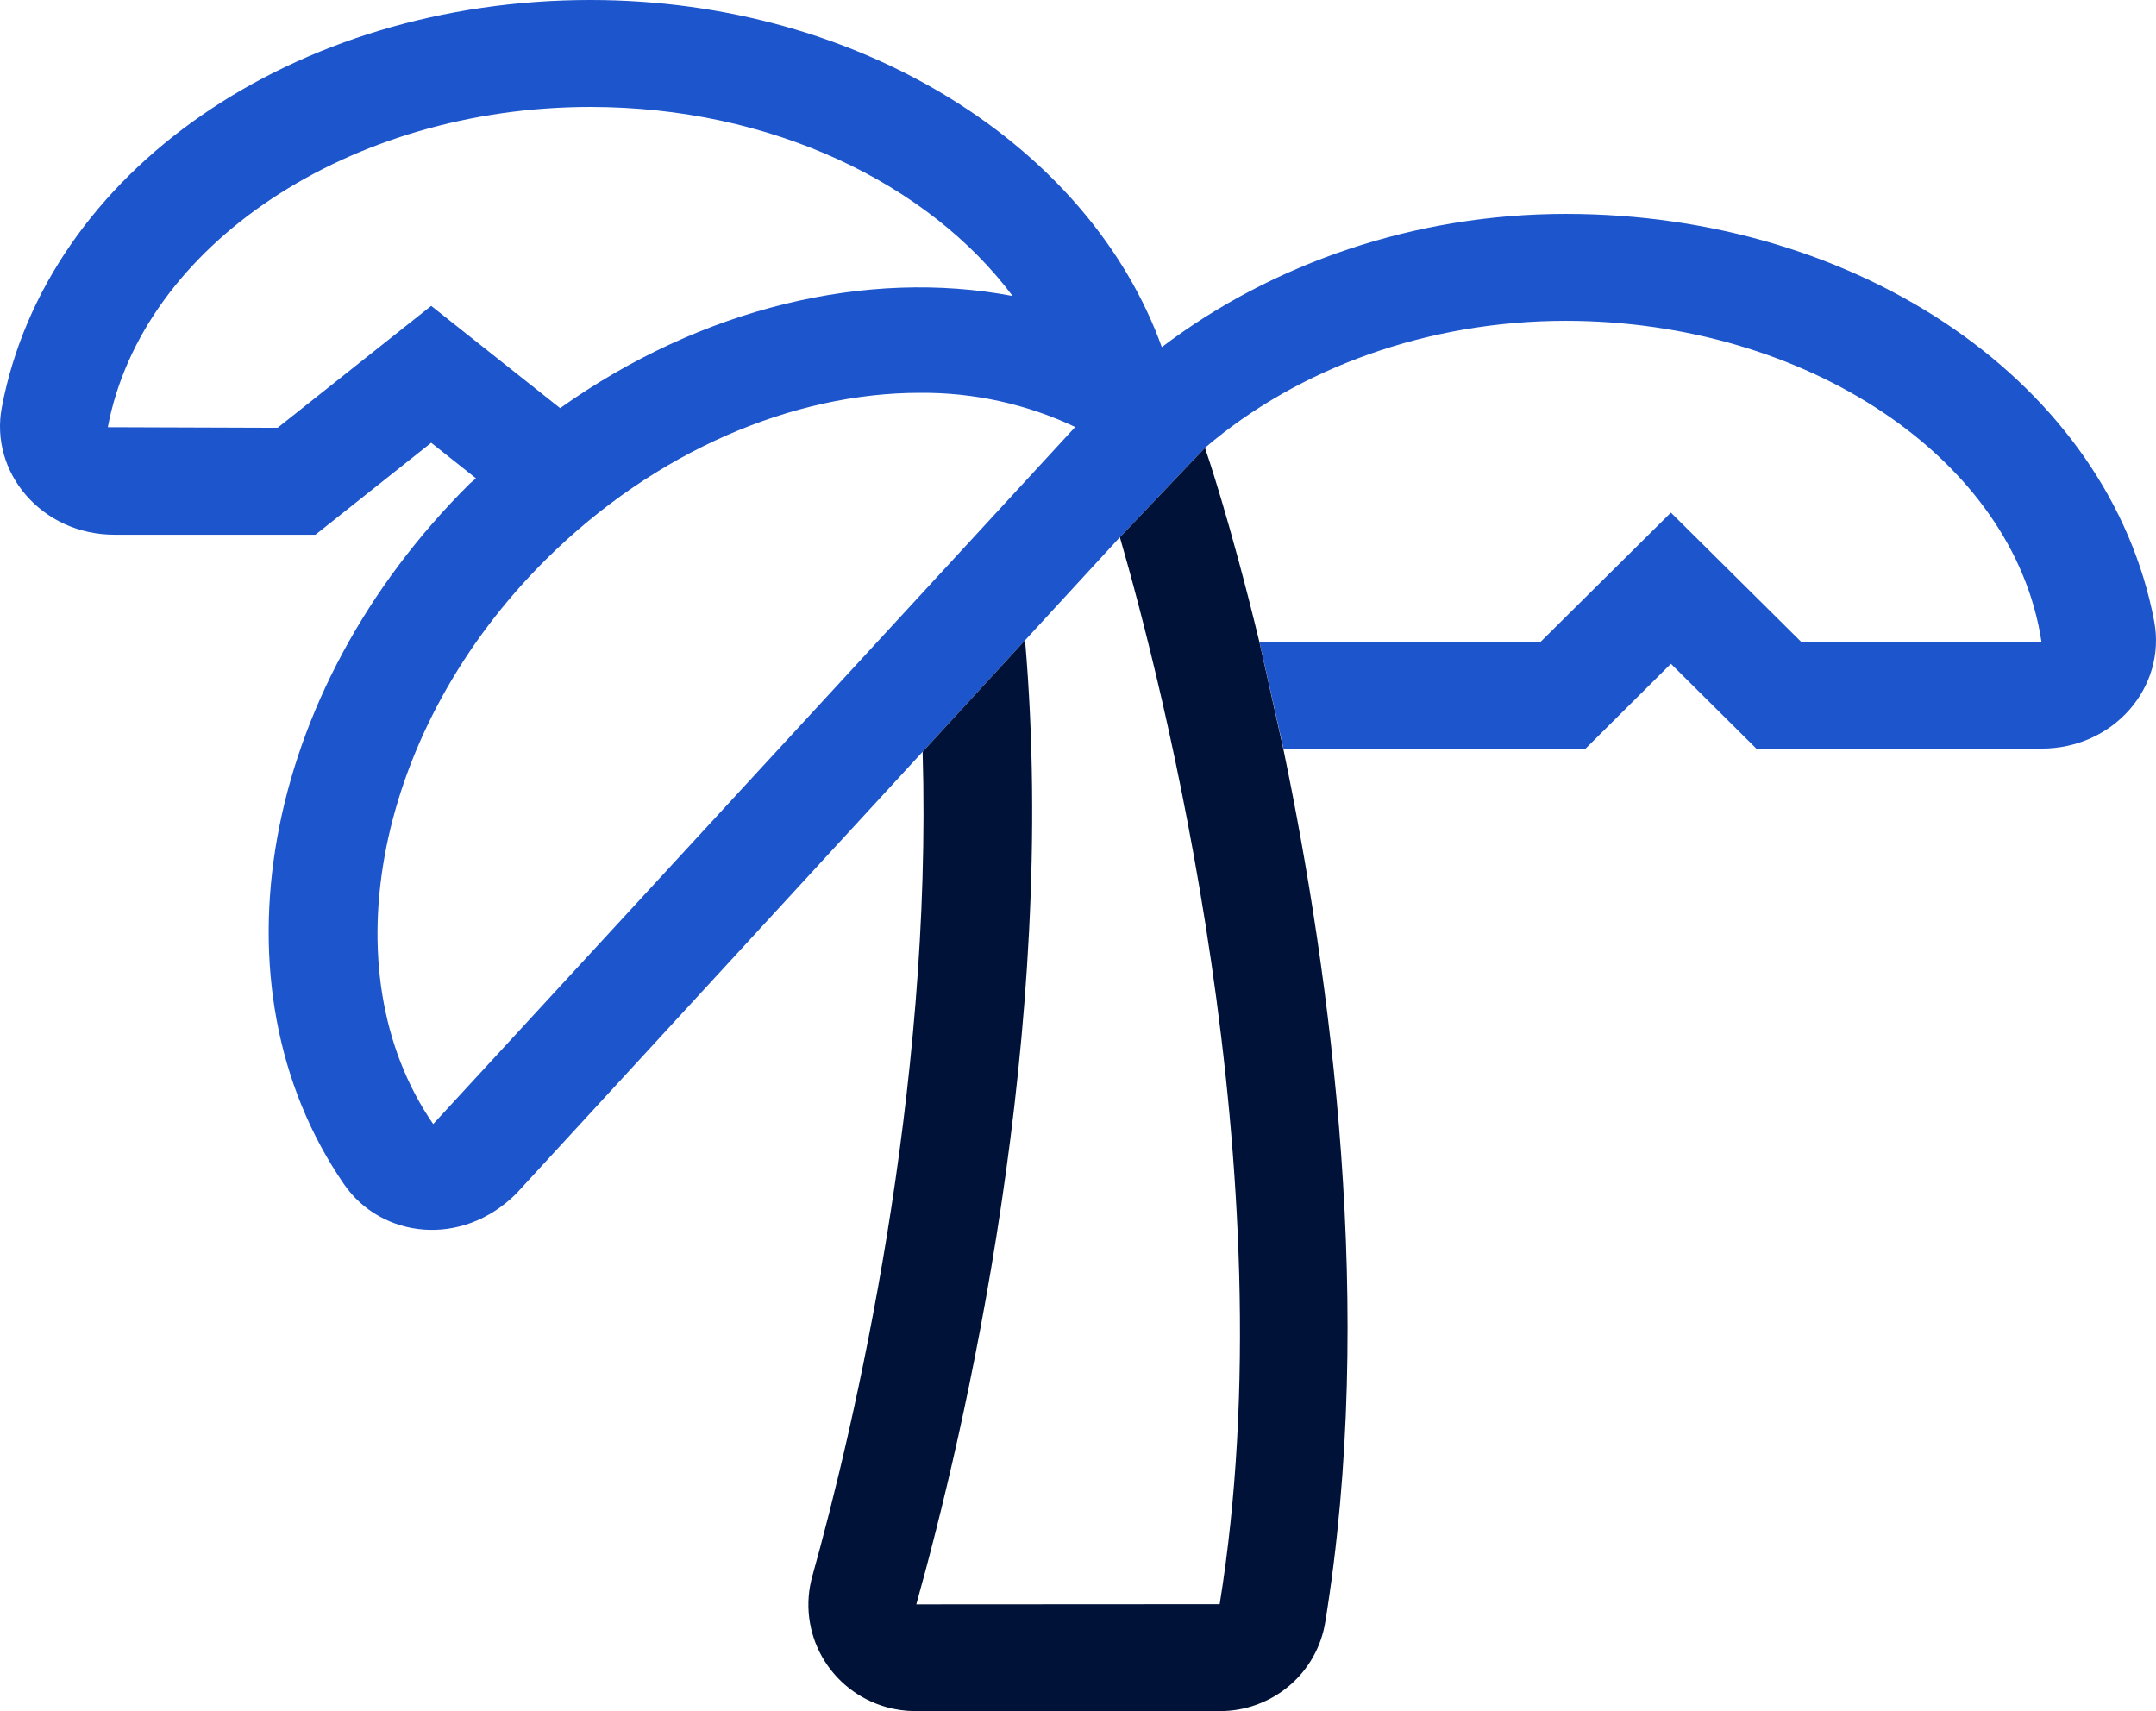
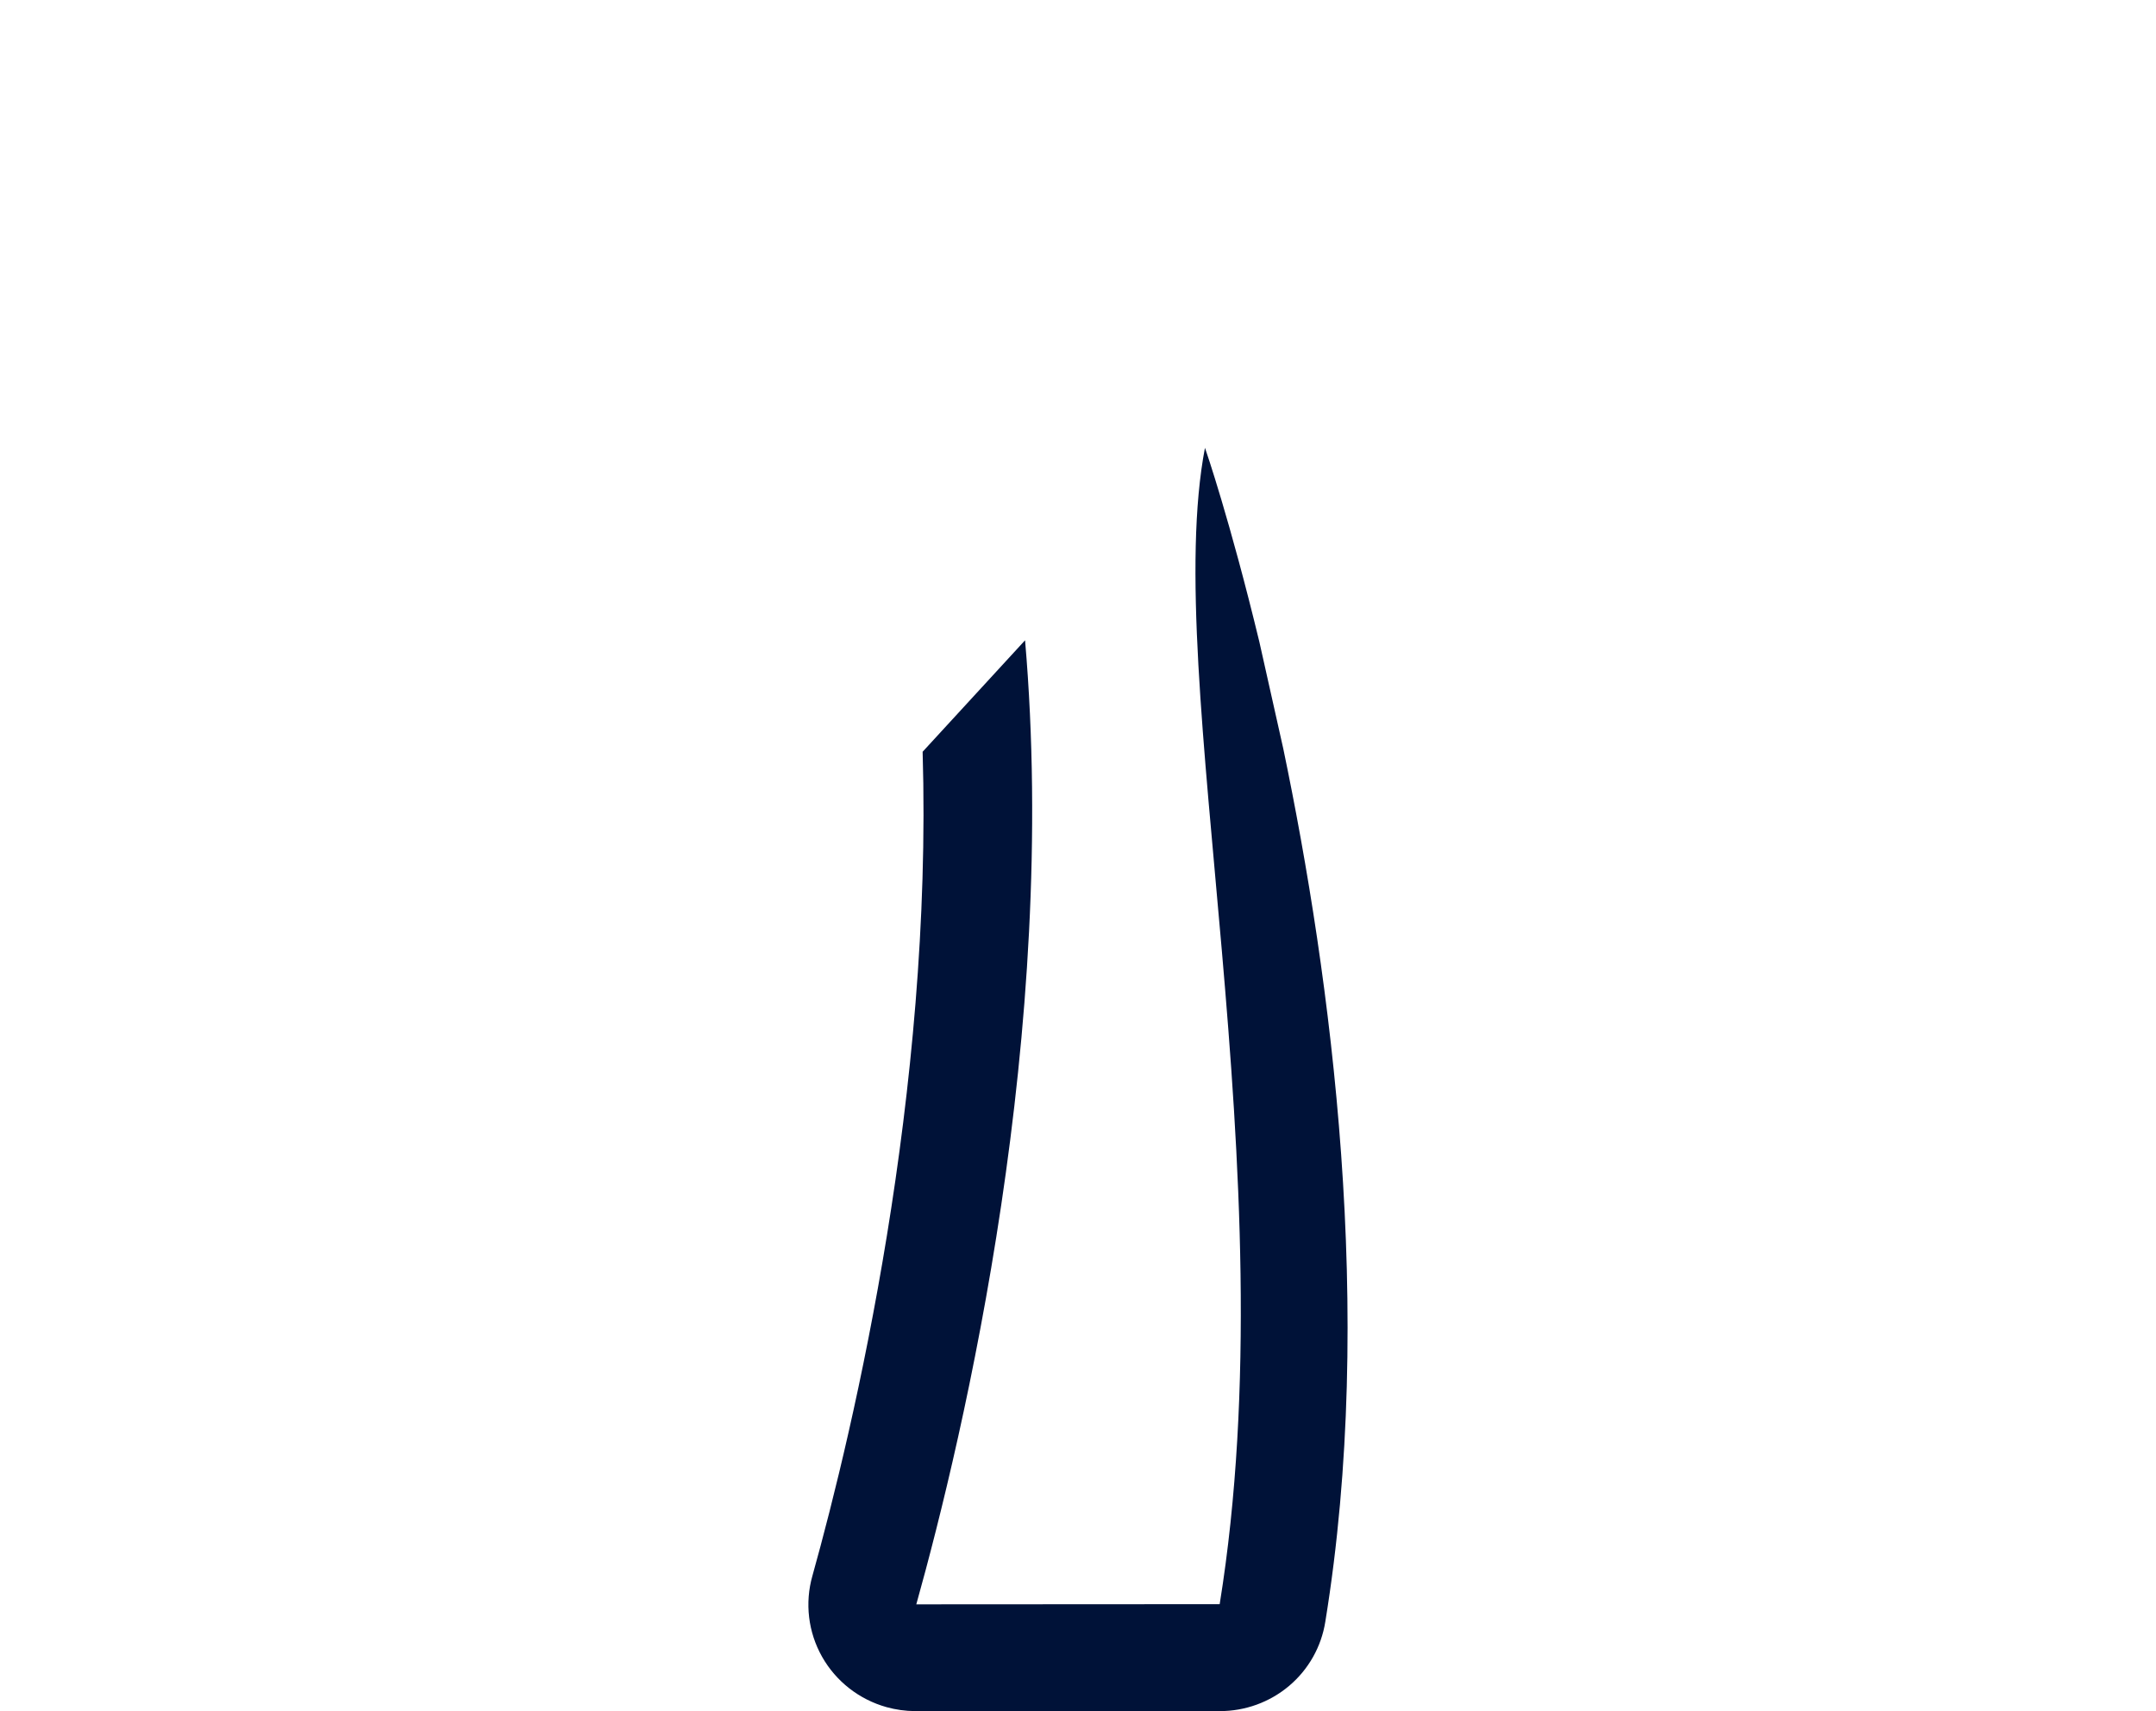
<svg xmlns="http://www.w3.org/2000/svg" width="63" height="50" viewBox="0 0 63 50" fill="none">
  <g clip-path="url(#clip0_409_179)">
-     <path d="M62.947 18.153C61.637 11.257 54.401 6.25 45.749 6.25C41.356 6.25 37.173 7.694 33.949 10.143C31.843 4.297 25.162 0 17.251 0C8.599 0 1.363 5.007 0.053 11.903C-0.309 13.812 1.226 15.625 3.347 15.625H9.217L12.6 12.938L13.908 13.977C13.852 14.032 13.788 14.075 13.732 14.128C7.61 20.201 6.066 28.814 10.055 34.608C11.138 36.179 13.49 36.469 15.085 34.879L26.96 21.967L29.953 18.71L32.724 15.698L35.21 13.086C37.946 10.742 41.747 9.375 45.749 9.375C52.774 9.375 58.841 13.398 59.653 18.75H52.627L48.825 14.979L45.022 18.75H36.8L37.505 21.875H46.332L48.825 19.396L51.322 21.875H59.653C61.766 21.875 63.309 20.074 62.947 18.153ZM12.6 8.938L8.112 12.5L3.15 12.483C4.163 7.148 10.226 3.125 17.251 3.125C22.535 3.125 27.129 5.359 29.589 8.649C25.335 7.84 20.499 8.989 16.368 11.926L12.6 8.938ZM12.658 32.846C9.57 28.364 10.991 21.268 15.959 16.342C19.158 13.169 23.191 11.479 26.869 11.479C28.443 11.463 29.999 11.805 31.419 12.477L12.658 32.846Z" fill="#1D55CC" />
-     <path d="M35.21 13.086L32.724 15.698C33.917 19.814 37.675 34.277 35.64 46.875L26.775 46.88C28.166 41.908 30.941 30.137 29.953 18.71L26.96 21.967C27.255 31.899 24.958 41.687 23.739 46.048C23.514 46.841 23.615 47.691 24.021 48.411C24.427 49.13 25.105 49.66 25.905 49.884C26.176 49.959 26.455 49.998 26.737 50H35.638C36.383 50.002 37.104 49.74 37.671 49.261C38.238 48.781 38.612 48.116 38.727 47.386C40.204 38.304 38.893 28.566 37.498 21.875L36.798 18.75C35.937 15.191 35.241 13.171 35.21 13.086Z" fill="#001238" />
+     <path d="M35.21 13.086C33.917 19.814 37.675 34.277 35.64 46.875L26.775 46.88C28.166 41.908 30.941 30.137 29.953 18.71L26.96 21.967C27.255 31.899 24.958 41.687 23.739 46.048C23.514 46.841 23.615 47.691 24.021 48.411C24.427 49.13 25.105 49.66 25.905 49.884C26.176 49.959 26.455 49.998 26.737 50H35.638C36.383 50.002 37.104 49.74 37.671 49.261C38.238 48.781 38.612 48.116 38.727 47.386C40.204 38.304 38.893 28.566 37.498 21.875L36.798 18.75C35.937 15.191 35.241 13.171 35.21 13.086Z" fill="#001238" />
  </g>
  <defs>
    <clipPath id="clip0_409_179">
      <rect width="63" height="50" fill="white" />
    </clipPath>
  </defs>
</svg>